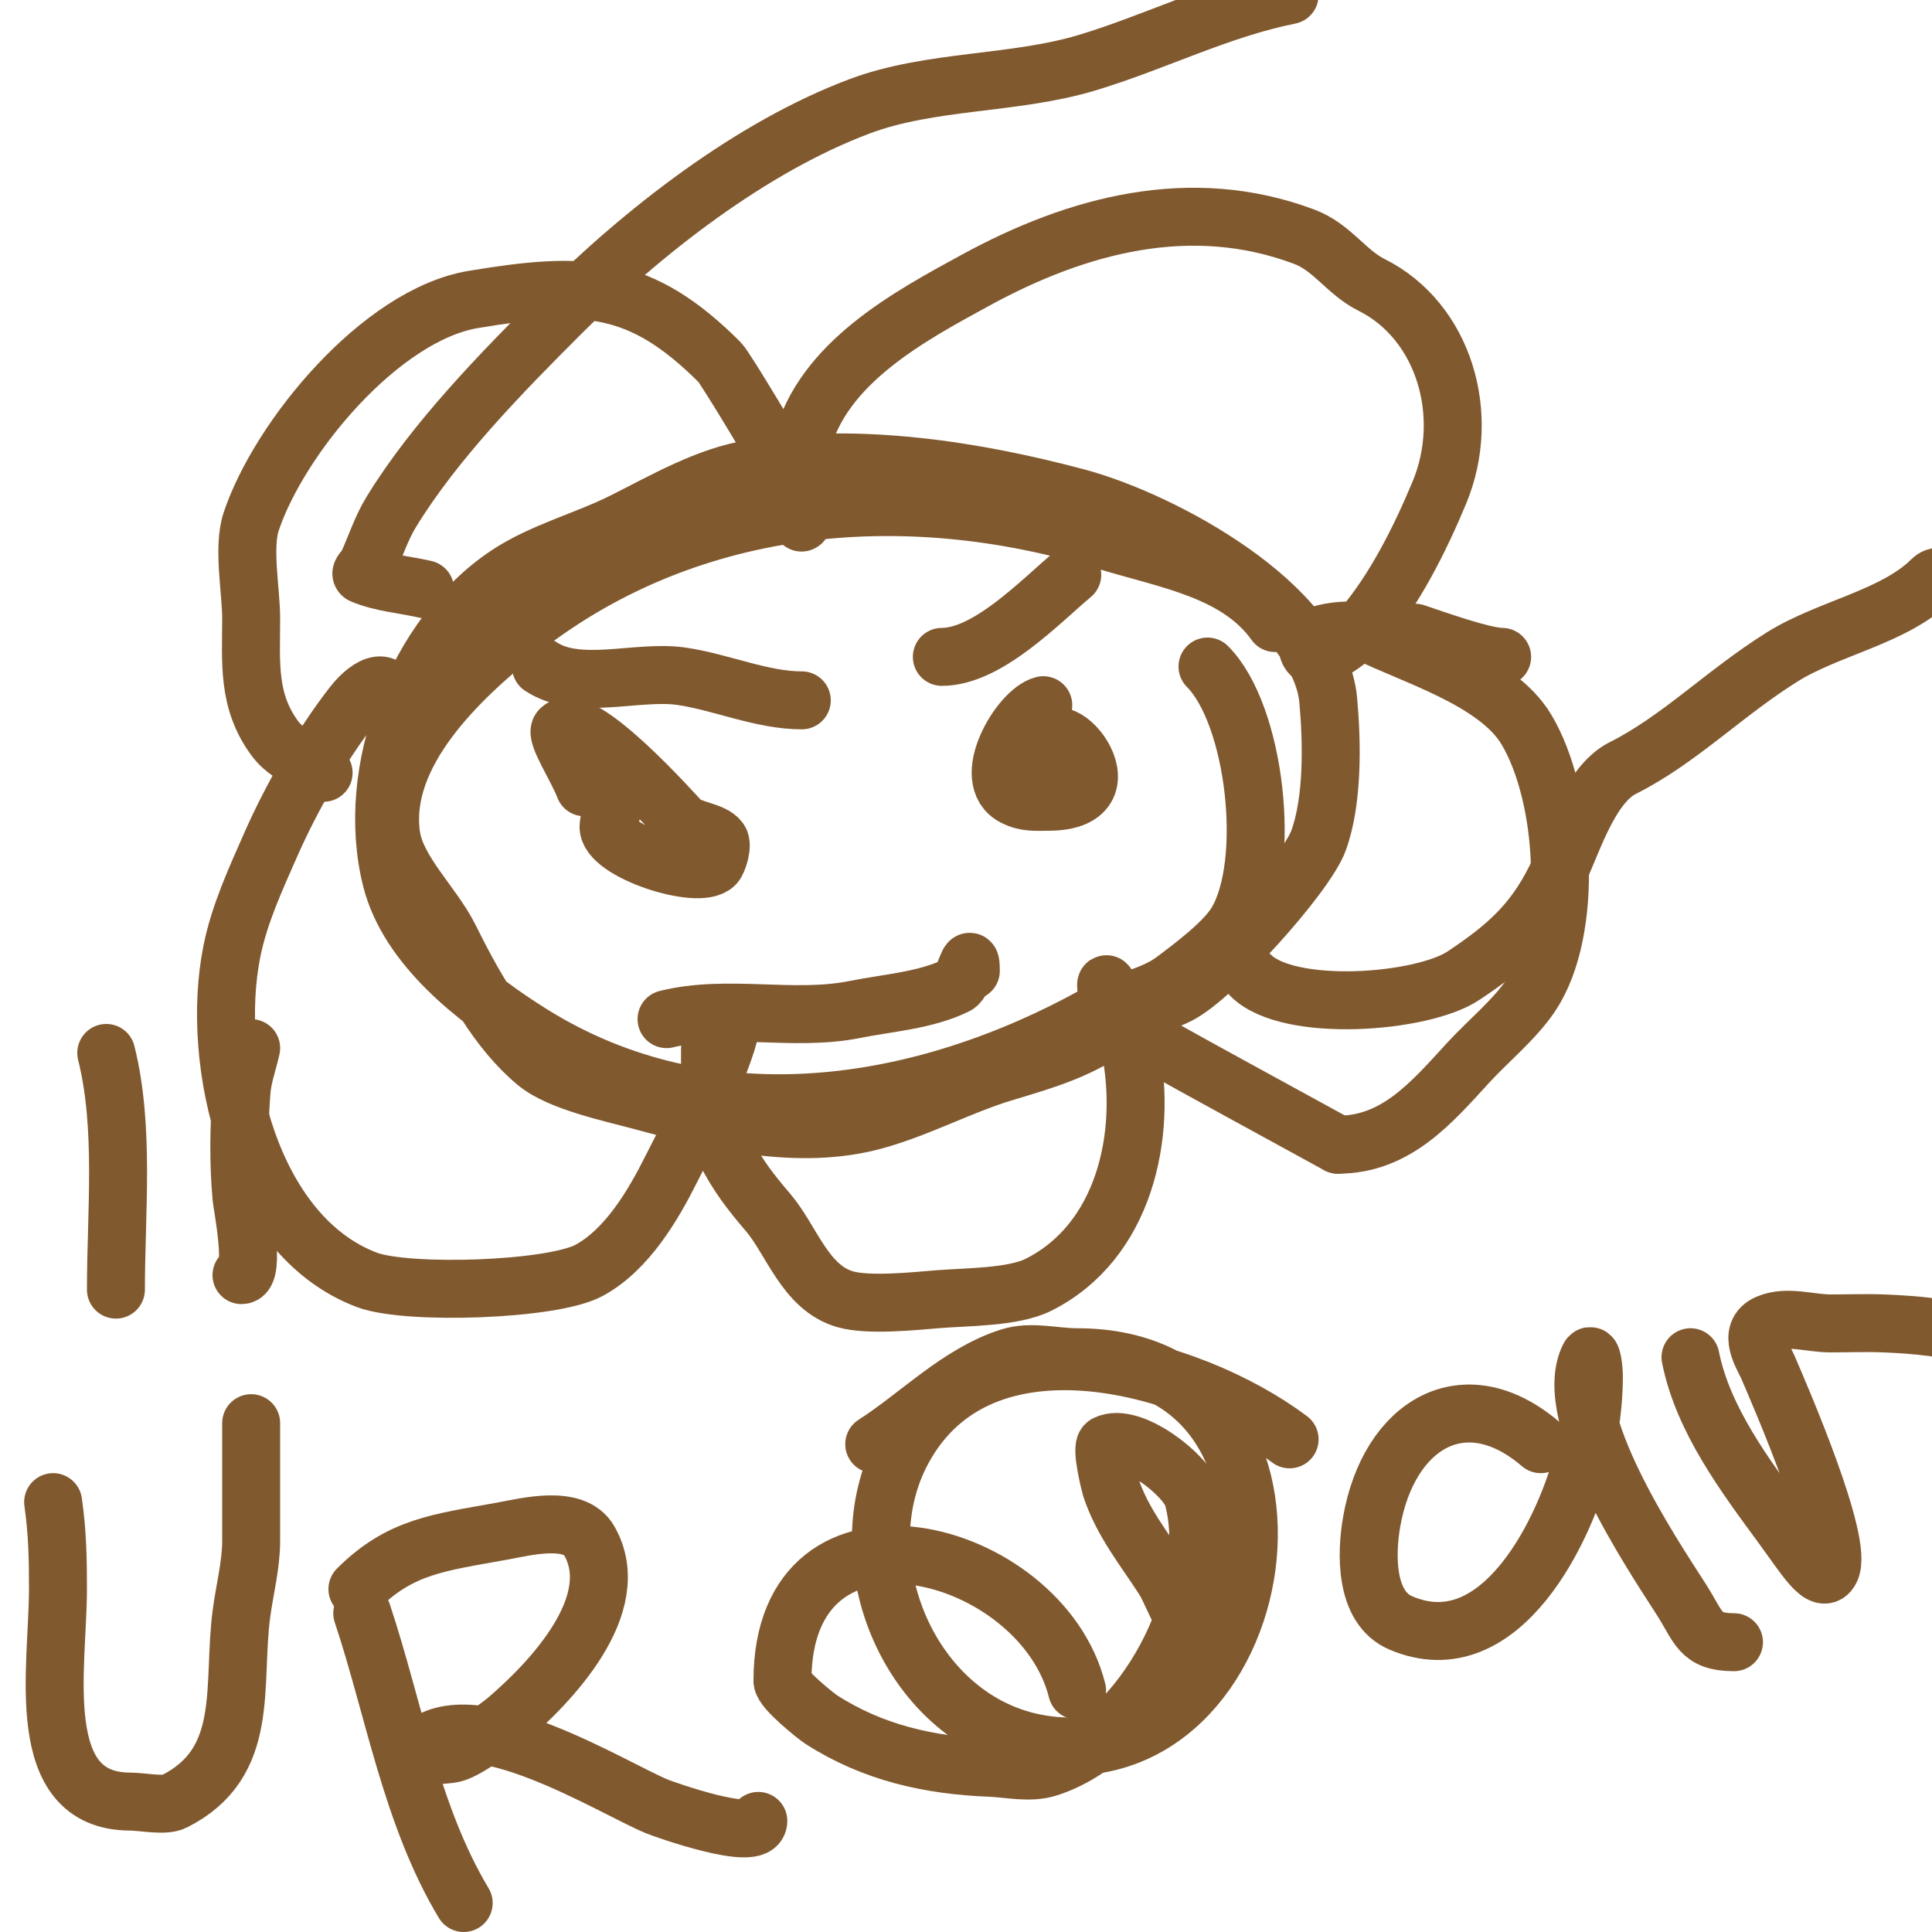
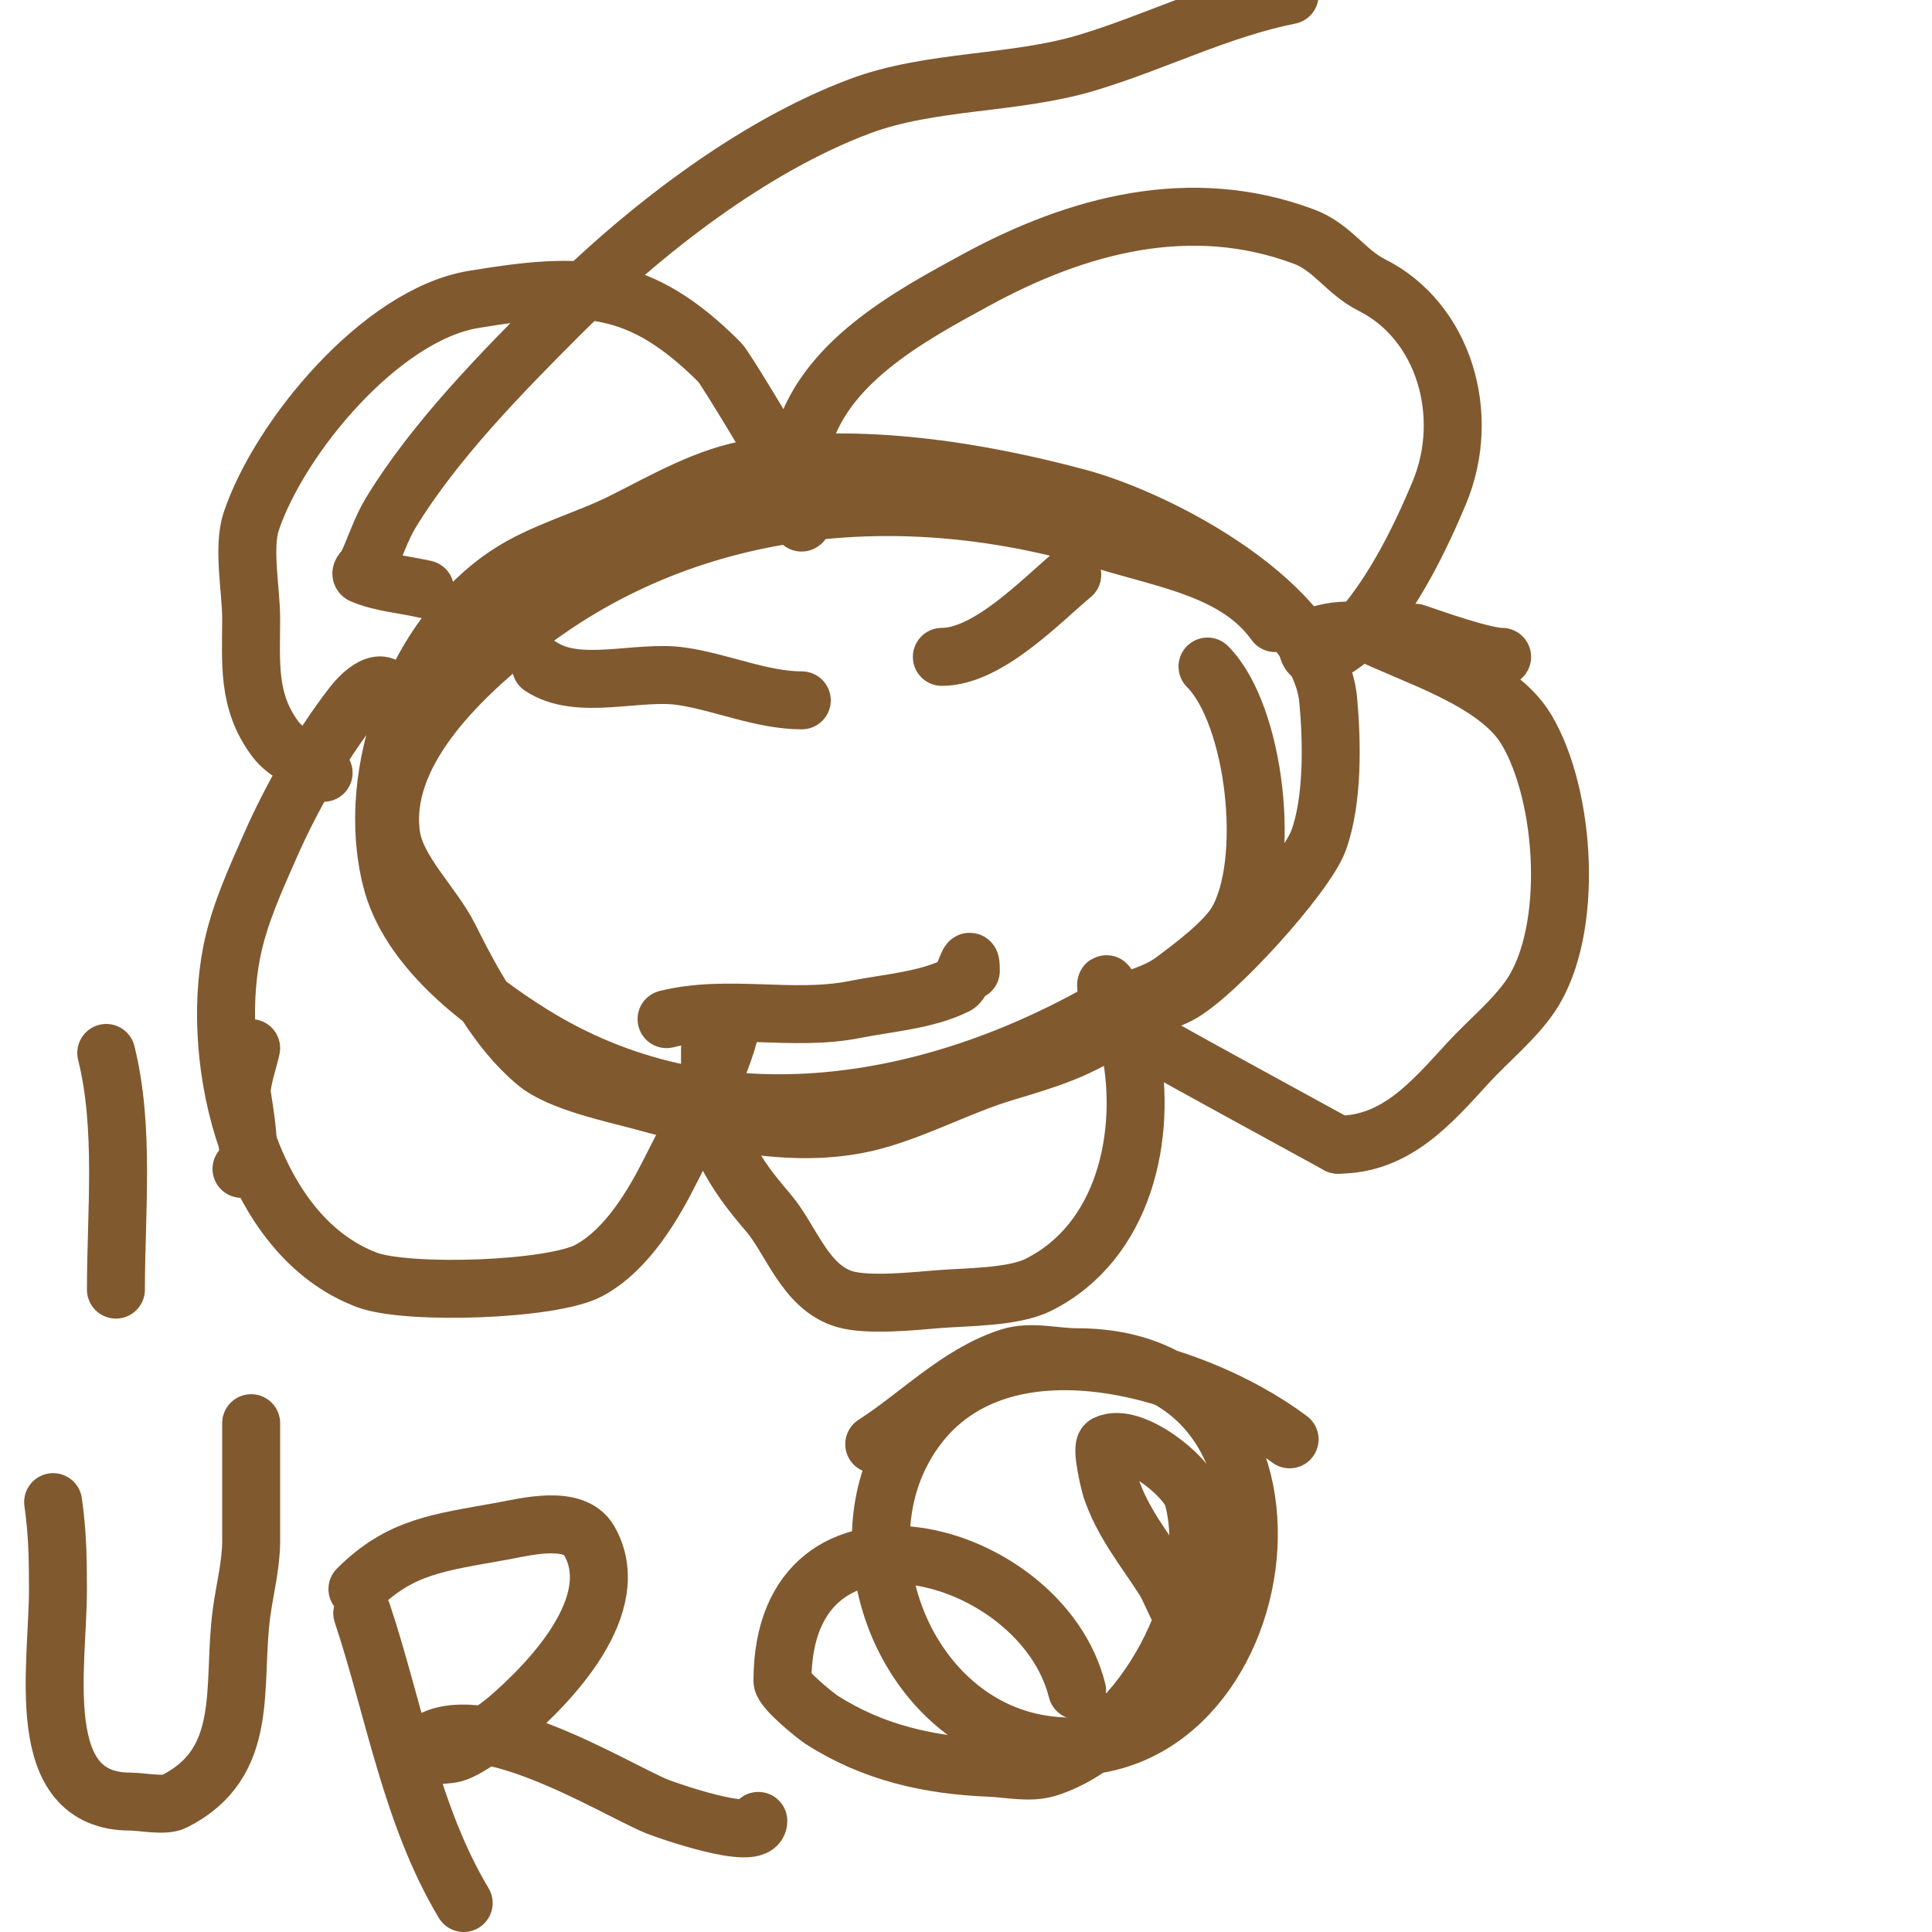
<svg xmlns="http://www.w3.org/2000/svg" viewBox="0 0 400 400" version="1.1">
  <g fill="none" stroke="#81592f" stroke-width="12" stroke-linecap="round" stroke-linejoin="round">
    <path d="M67,160c-3.311,-2.365 -7.559,-3.745 -10,-7c-5.874,-7.832 -5,-15.903 -5,-25c0,-5.589 -1.777,-14.669 0,-20c5.787,-17.361 26.788,-42.798 46,-46c23.041,-3.84 34.586,-3.414 51,13c1.299,1.299 12.841,20.682 14,23c1.037,2.074 0.912,4.825 2,7c0.471,0.943 1,4.054 1,3c0,-4.758 -1.157,-11.37 0,-16c4.214,-16.857 22.327,-26.542 36,-34c21.022,-11.467 44.533,-17.8 68,-9c5.838,2.189 8.666,7.333 14,10c14.922,7.461 20.718,26.878 14,43c-3.958,9.498 -9.24,20.113 -16,28c-0.432,0.504 -9.236,8.528 -11,5c-2.288,-4.577 9.935,-5.033 12,-4c9.563,4.781 26.87,9.784 33,20c8.218,13.697 9.95,41.574 1,55c-3.371,5.057 -8.935,9.565 -13,14c-7.615,8.307 -14.952,17 -27,17" />
    <path d="M277,237c-13.333,-7.333 -26.729,-14.555 -40,-22c-2.784,-1.562 -3.197,-6.131 -6,-8c-1,-0.667 -2,-4.202 -2,-3c0,4.188 4.019,8.097 5,13c3.624,18.119 -1.251,40.125 -19,49c-5.278,2.639 -14.943,2.495 -21,3c-4.936,0.411 -14.226,1.364 -19,0c-8.318,-2.376 -11.099,-12.283 -16,-18c-3.462,-4.04 -6.335,-7.671 -9,-13c-3.244,-6.488 -3,-13.987 -3,-21c0,-1.185 3.111,-5.889 4,-5c1.38,1.38 -7.237,20.366 -8,22c-1.261,2.702 -2.667,5.333 -4,8c-3.784,7.568 -9.182,16.736 -17,21c-7.665,4.181 -37.742,5.097 -46,2c-24.204,-9.077 -32.606,-44.969 -28,-68c1.53,-7.652 4.857,-14.858 8,-22c4.248,-9.655 10.448,-20.576 17,-29c3.633,-4.67 8,-6.216 8,0" />
    <path d="M264,129c-7.817,-10.944 -22.293,-13.09 -35,-17c-42.436,-13.057 -87.59,-8.528 -122,19c-11.82,9.456 -28.428,25.007 -26,42c1.052,7.366 8.644,14.289 12,21c4.598,9.196 9.986,19.322 18,26c4.916,4.097 15.949,6.35 22,8c14.953,4.078 32.395,8.256 48,4c9.21,-2.512 17.874,-7.262 27,-10c8.479,-2.544 15.947,-4.711 23,-10c4.269,-3.202 8.539,-3.77 13,-6c7.248,-3.624 26.357,-24.73 29,-32c3.014,-8.289 2.789,-20.323 2,-29c-1.794,-19.729 -34.299,-37.28 -52,-42c-21.227,-5.661 -44.833,-9.325 -67,-6c-9.502,1.425 -18.621,6.811 -27,11c-7.723,3.862 -16.779,6.186 -24,11c-18.842,12.561 -29.573,40.707 -24,63c3.506,14.024 17.721,24.951 29,32c37.067,23.167 81.203,15.887 117,-4c5.003,-2.78 11.408,-3.556 16,-7c3.785,-2.838 10.49,-7.817 13,-12c7.405,-12.342 3.943,-43.057 -6,-53" />
    <path d="M75,334c6.562,19.686 10.09,41.817 21,60" />
    <path d="M74,329c8.906,-8.906 16.889,-9.616 30,-12c4.85,-0.882 14.856,-3.502 18,2c7.56,13.231 -8.221,29.475 -17,37c-1.081,0.927 -8.143,6.286 -11,7c-2.287,0.572 -8.667,0.667 -7,-1c10.344,-10.344 40.031,8.307 49,12c1.323,0.545 21,7.607 21,3" />
    <path d="M223,350c-7.45,-29.801 -61,-43.633 -61,-2c0,1.842 7.182,7.474 8,8c10.776,6.927 22.406,9.496 35,10c3.997,0.16 8.188,1.213 12,0c19.691,-6.265 35.469,-35.946 30,-56c-1.226,-4.495 -12.794,-13.603 -18,-11c-1.182,0.591 0.905,8.714 1,9c2.412,7.237 6.944,12.691 11,19c2.075,3.228 4.89,13 10,13" />
    <path d="M267,298c-20.762,-15.572 -63.811,-27.681 -80,2c-12.506,22.928 1.527,56.328 28,61c48.987,8.645 63.34,-80 8,-80c-4.667,0 -9.557,-1.428 -14,0c-10.563,3.395 -18.667,12 -28,18" />
-     <path d="M319,299c-15.842,-13.579 -31.465,-4.03 -35,16c-1.157,6.555 -1.478,17.795 6,21c20.793,8.911 34.378,-19.787 38,-35c1.245,-5.229 2,-10.625 2,-16c0,-1.374 -0.385,-5.229 -1,-4c-6.097,12.195 13.192,40.965 19,50c3.809,5.925 3.859,9 11,9" />
-     <path d="M350,281c2.59,12.95 11.306,24.509 19,35c4.768,6.502 8.279,12.442 10,9c2.799,-5.598 -10.355,-35.829 -13,-42c-0.91,-2.123 -4.381,-7.122 0,-9c3.983,-1.707 8.667,0 13,0c3.667,0 7.336,-0.147 11,0c6.736,0.269 13.605,0.868 20,3" />
    <path d="M222,119c-6.479,5.399 -17.453,17 -27,17" />
    <path d="M112,138c7.718,5.146 19.975,0.711 29,2c8.198,1.171 16.678,5 25,5" />
-     <path d="M129,162c-1,3 -2.714,5.851 -3,9c-0.469,5.159 18.592,11.408 22,8c0.696,-0.696 1.682,-3.977 1,-5c-1.329,-1.994 -6.103,-2.103 -8,-4c-1.122,-1.122 -20.701,-23.299 -25,-19c-1.106,1.106 3.501,8.002 5,12" />
-     <path d="M216,146c-4.879,1.22 -13.231,15.385 -6,19c2.485,1.243 4.434,1 7,1c19.04,0 0,-21.853 0,-10" />
    <path d="M138,211c12.64,-3.16 26.153,0.569 39,-2c6.824,-1.365 14.786,-1.893 21,-5c1.805,-0.903 3,-8.247 3,-3" />
    <path d="M88,122c-4.333,-1 -8.895,-1.29 -13,-3c-0.688,-0.287 0.688,-1.323 1,-2c1.688,-3.657 2.9,-7.563 5,-11c8.994,-14.718 22.893,-28.893 35,-41c17.043,-17.043 39.527,-34.573 62,-43c14.706,-5.515 31.886,-4.466 47,-9c14.105,-4.232 27.375,-11.075 42,-14" />
    <path d="M293,131c3.834,1.278 14.14,5 18,5" />
-     <path d="M259,202c7.792,7.792 35.408,5.728 44,0c8.64,-5.76 14.335,-10.669 19,-20c3.306,-6.611 6.837,-19.419 14,-23c11.602,-5.801 20.993,-15.495 33,-23c9.623,-6.015 23.25,-8.25 31,-16c1.65,-1.65 4.765,0.67 7,0c1.862,-0.558 3.333,-2 5,-3" />
    <path d="M11,311c0.903,6.323 1,11.619 1,18c0,16.222 -5.542,44 15,44c2.309,0 7.044,0.978 9,0c16.031,-8.015 11.99,-23.922 14,-39c0.667,-5 2,-9.956 2,-15c0,-5.667 0,-11.333 0,-17c0,-1.252 0,-9.072 0,-7" />
-     <path d="M52,217c-0.667,3 -1.773,5.935 -2,9c-0.542,7.313 -0.664,14.697 0,22c0.127,1.399 2.981,16 0,16" />
+     <path d="M52,217c-0.667,3 -1.773,5.935 -2,9c0.127,1.399 2.981,16 0,16" />
    <path d="M22,218c3.858,15.433 2,33.05 2,49" />
  </g>
</svg>